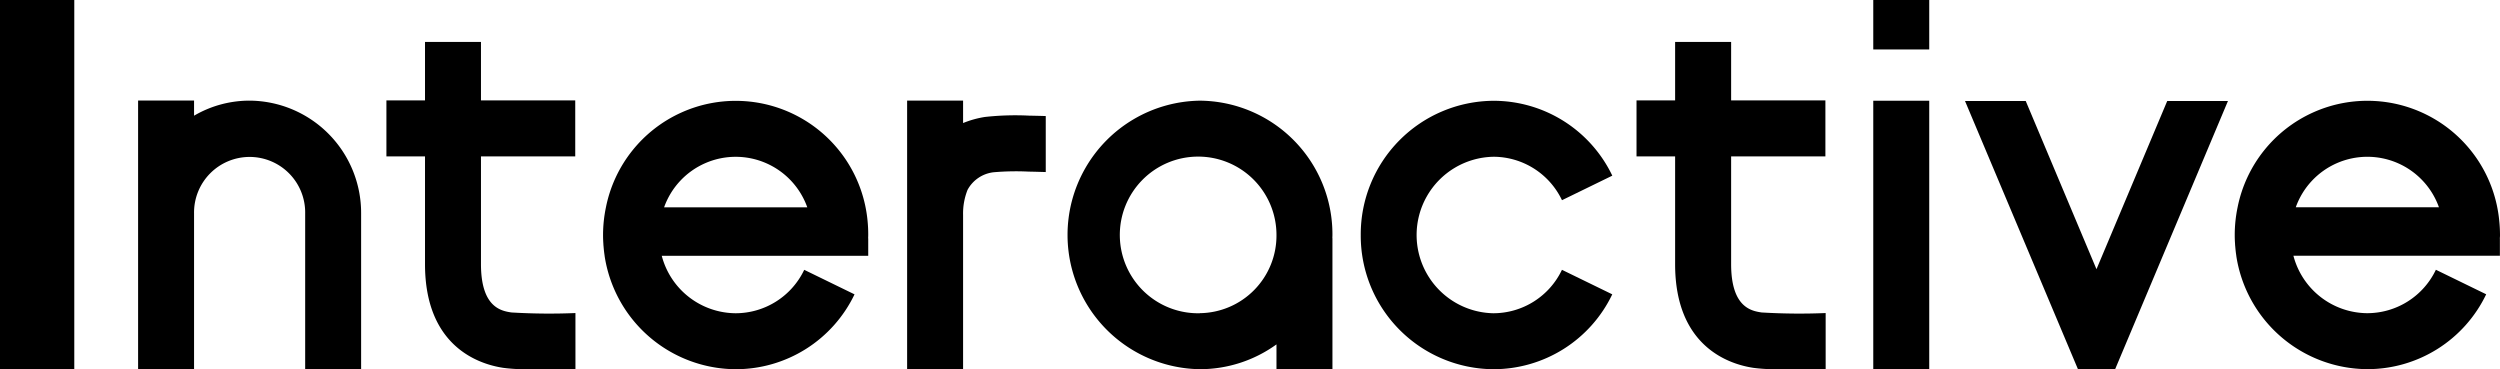
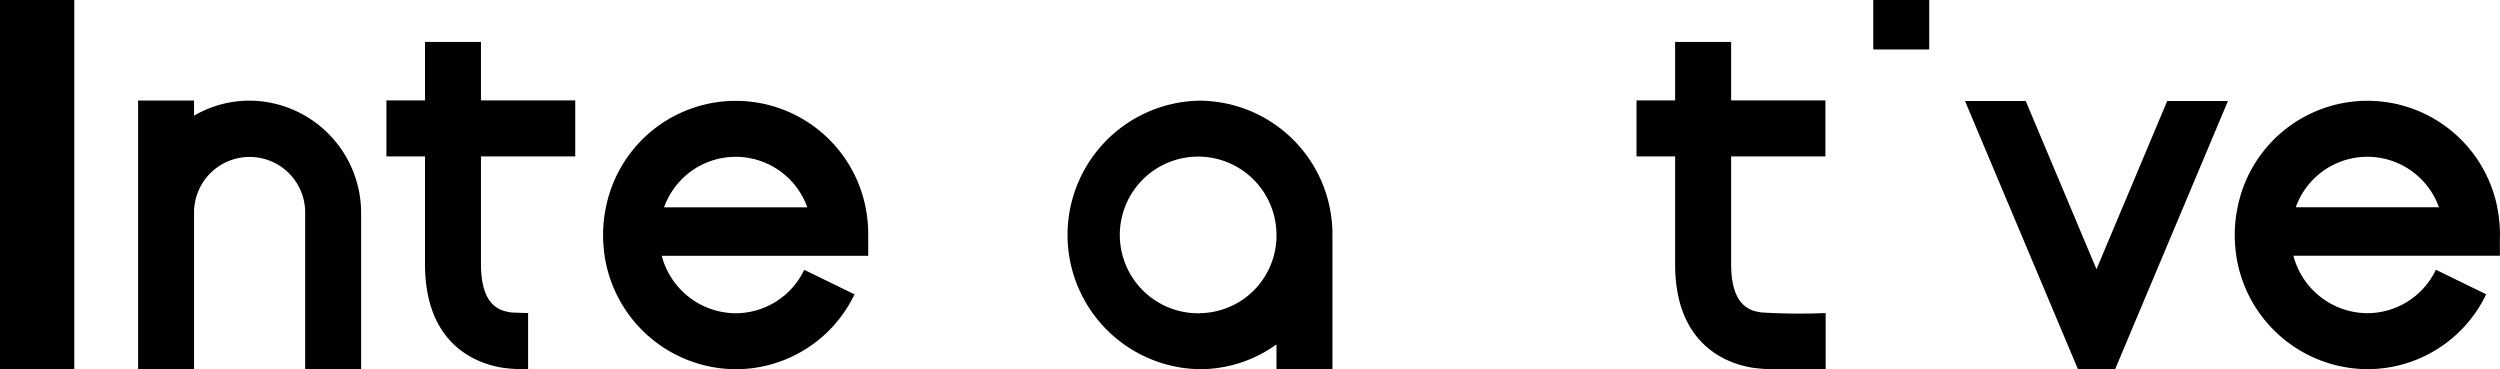
<svg xmlns="http://www.w3.org/2000/svg" id="グループ_7982" data-name="グループ 7982" width="162.514" height="24" viewBox="0 0 162.514 24">
  <rect id="長方形_2700" data-name="長方形 2700" width="162.514" height="24" transform="translate(0)" fill="none" />
  <g id="グループ_7981" data-name="グループ 7981">
    <path id="パス_746" data-name="パス 746" d="M381.1,30.079l-4.6-10.936h-3.947l7.343,17.437h2.416l7.335-17.437H385.7Z" transform="translate(-244.817 -12.579)" />
-     <path id="パス_747" data-name="パス 747" d="M266.62,22.749a4.947,4.947,0,0,1,4.462,2.824l3.27-1.595a8.56,8.56,0,0,0-7.732-4.867A8.681,8.681,0,0,0,258,27.836h0a8.681,8.681,0,0,0,8.618,8.724,8.559,8.559,0,0,0,7.732-4.868l-3.27-1.594a4.946,4.946,0,0,1-4.462,2.824,5.087,5.087,0,0,1,0-10.172Z" transform="translate(-169.544 -12.559)" />
    <path id="パス_748" data-name="パス 748" d="M33.431,19.068a7.131,7.131,0,0,0-3.611.979v-.986H26.182V36.526H29.82V26.4a3.612,3.612,0,1,1,7.223,0V36.526H40.68V26.391A7.3,7.3,0,0,0,33.431,19.068Z" transform="translate(-17.205 -12.526)" />
-     <path id="パス_749" data-name="パス 749" d="M81.429,25.53h0l-.027,0c-.646-.1-1.991-.3-1.991-3.148v-7h6.128v-3.64H79.411v-3.8H75.773v3.8H73.264v3.64h2.509v7.008c0,5.385,3.545,6.505,5.081,6.737a11.181,11.181,0,0,0,1.235.091h3.077l.386-.009V25.566A40.979,40.979,0,0,1,81.429,25.53Z" transform="translate(-48.145 -5.216)" />
+     <path id="パス_749" data-name="パス 749" d="M81.429,25.53h0l-.027,0c-.646-.1-1.991-.3-1.991-3.148v-7h6.128v-3.64H79.411v-3.8H75.773v3.8H73.264v3.64h2.509v7.008c0,5.385,3.545,6.505,5.081,6.737a11.181,11.181,0,0,0,1.235.091l.386-.009V25.566A40.979,40.979,0,0,1,81.429,25.53Z" transform="translate(-48.145 -5.216)" />
    <path id="パス_750" data-name="パス 750" d="M210.955,19.086a8.729,8.729,0,0,0,0,17.456,8.5,8.5,0,0,0,4.985-1.613v1.606h3.638V28.028h-.005c0-.071.005-.142.005-.214h0A8.686,8.686,0,0,0,210.955,19.086Zm0,13.819a5.092,5.092,0,1,1,4.985-5.09A5.044,5.044,0,0,1,210.955,32.9Z" transform="translate(-132.962 -12.542)" />
    <path id="パス_751" data-name="パス 751" d="M131.532,26.9a8.606,8.606,0,0,0-17.006-.862,8.872,8.872,0,0,0-.187,1.8v.014c0,.2.009.4.022.591,0,.051.008.1.012.153.016.194.037.387.066.577a.1.1,0,0,0,0,.015h0a8.664,8.664,0,0,0,8.515,7.374,8.558,8.558,0,0,0,7.732-4.867l-3.27-1.594a4.947,4.947,0,0,1-4.462,2.823,5,5,0,0,1-4.8-3.736h13.423v-1.13h-.005c0-.071.005-.142.005-.214A9,9,0,0,0,131.532,26.9Zm-13.225-.862a4.94,4.94,0,0,1,9.308,0Z" transform="translate(-75.137 -12.561)" />
-     <path id="パス_752" data-name="パス 752" d="M177.043,20.139a6.333,6.333,0,0,0-1.414.395V19.075h-3.638v17.46h3.638V26.51a4.162,4.162,0,0,1,.29-1.632,2.208,2.208,0,0,1,1.691-1.145,16.9,16.9,0,0,1,2.264-.043c.435.008.884.022,1.129.029V20.079c-.27-.009-.676-.02-1.071-.026A17.932,17.932,0,0,0,177.043,20.139Z" transform="translate(-113.023 -12.535)" />
    <path id="パス_753" data-name="パス 753" d="M318.459,25.53h0l-.027,0c-.646-.1-1.991-.3-1.991-3.148v-7h6.128v-3.64h-6.128v-3.8H312.8v3.8h-2.509v3.64H312.8v7.008c0,5.385,3.544,6.505,5.081,6.737a11.186,11.186,0,0,0,1.235.091H322.2l.386-.009V25.566A40.988,40.988,0,0,1,318.459,25.53Z" transform="translate(-203.908 -5.216)" />
    <path id="パス_754" data-name="パス 754" d="M440.948,27.842a8.989,8.989,0,0,0-.051-.946,8.606,8.606,0,0,0-17.006-.862,8.873,8.873,0,0,0-.187,1.8v.014c0,.2.009.4.022.591,0,.051.007.1.012.153.016.194.037.387.066.577a.109.109,0,0,0,0,.015h0a8.664,8.664,0,0,0,8.514,7.374,8.558,8.558,0,0,0,7.732-4.867l-3.27-1.594a4.948,4.948,0,0,1-4.462,2.823,5,5,0,0,1-4.8-3.736h13.423v-1.13h-.005C440.945,27.985,440.948,27.914,440.948,27.842Zm-13.276-1.807a4.94,4.94,0,0,1,9.307,0Z" transform="translate(-278.434 -12.561)" />
    <rect id="長方形_2701" data-name="長方形 2701" width="4.829" height="24" />
    <g id="グループ_7980" data-name="グループ 7980" transform="translate(121.773)">
-       <rect id="長方形_2702" data-name="長方形 2702" width="3.638" height="17.452" transform="translate(0 6.548)" />
      <rect id="長方形_2703" data-name="長方形 2703" width="3.638" height="3.215" />
    </g>
  </g>
</svg>